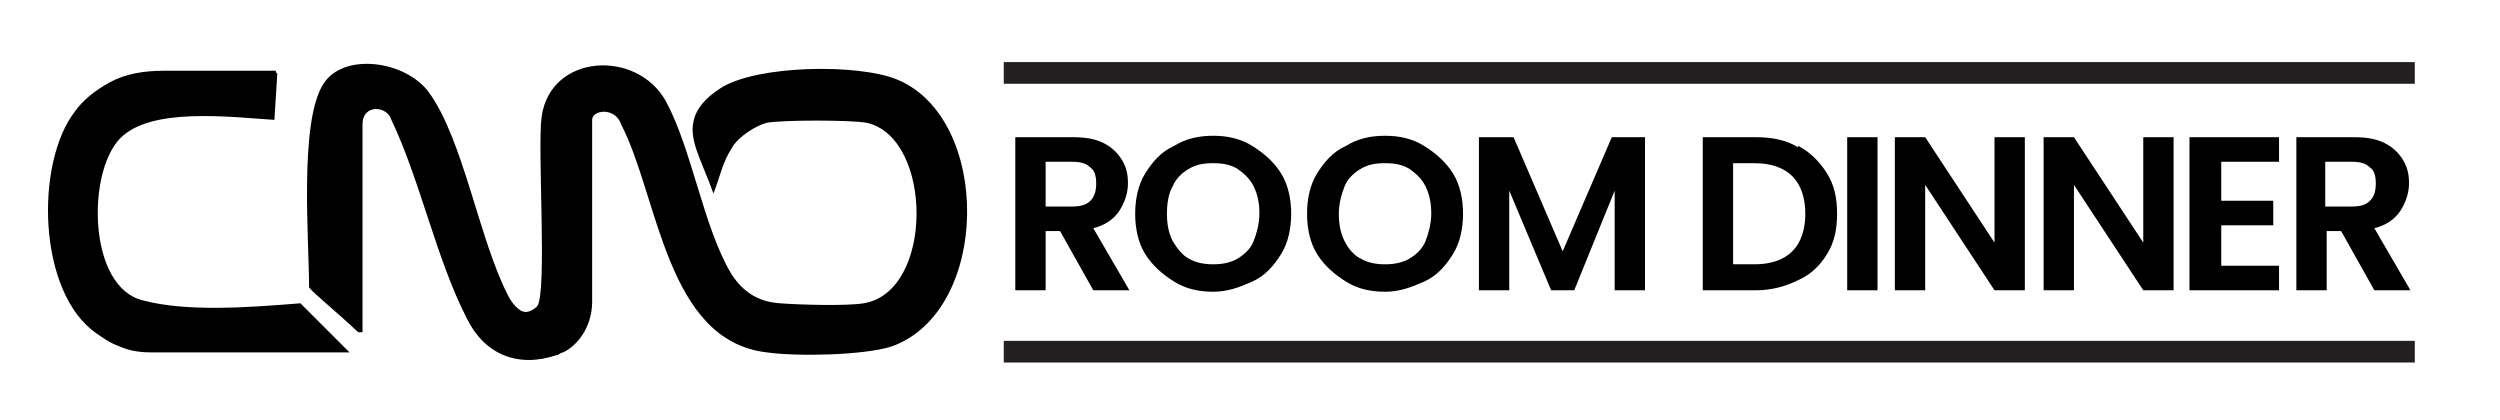
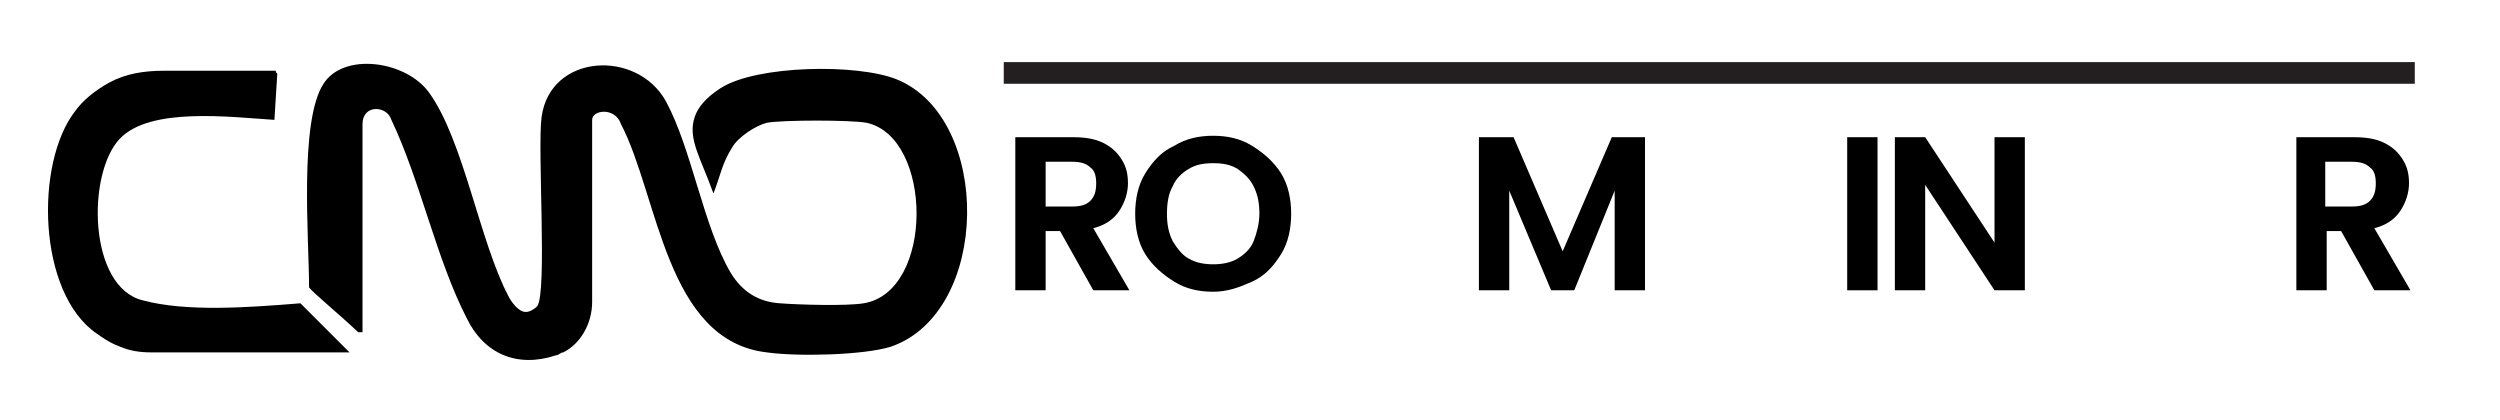
<svg xmlns="http://www.w3.org/2000/svg" version="1.1" viewBox="0 0 173.1 29.1">
  <defs>
    <style>
      .cls-1 {
        fill: #231f20;
      }

      .cls-2 {
        isolation: isolate;
      }
    </style>
  </defs>
  <g>
    <g id="Layer_1">
      <g>
        <path d="M24.8,23c-1.6-1.5-3.1-2.7-3.4-3.1,0-3.3-.7-11.5,1-14.1,1.4-2.2,5.7-1.6,7.3.6,2.4,3.3,3.5,10.3,5.5,14.1.2.4.7,1.1,1.2,1.1.3,0,.6-.2.8-.4.7-1,0-10.9.3-13.1.6-4.4,6.6-4.7,8.6-1.1,1.8,3.3,2.6,8.7,4.5,11.9.8,1.3,1.9,2,3.4,2.1,1.3.1,4.6.2,5.8,0,4.9-.8,4.8-11.5.2-12.5-1.1-.2-5.8-.2-6.9,0-.8.2-2,1-2.4,1.7-.7,1.1-.8,1.9-1.3,3.2-.9-2.5-1.8-3.8-1.3-5.3.2-.6.7-1.3,1.8-2,2.5-1.6,9.5-1.7,12.2-.6,6.6,2.7,6.5,16.1-.4,18.5-1.9.6-6.5.7-8.6.4-7-.8-7.5-10.8-10.1-15.8-.4-1.2-2-1-2-.3v12.6c0,1.5-.8,2.9-2,3.5-.2,0-.3.2-.5.2-2.7.9-5-.1-6.2-2.6-2.1-4.1-3.2-9.5-5.2-13.7-.3-1-2-1.1-2,.3v14.4h0Z" />
        <path d="M19.2,5.1l-.2,3.2c-3.1-.2-8.6-.9-10.7,1.3-2.3,2.4-2.2,10.3,1.6,11.2,3,.8,7.2.5,10.9.2l3.4,3.4h-13.7c-.8,0-1.5-.1-2.2-.4-.8-.3-1.3-.7-1.6-.9-4.1-2.8-4.3-11.8-1.5-15.4.5-.7,1.3-1.4,2.4-2s2.4-.8,3.7-.8h7.8c0,.1,0,.1,0,.1Z" />
      </g>
      <g>
        <g class="cls-2">
          <g class="cls-2">
            <path d="M75.7,20.1l-2.3-4.1h-1v4.1h-2.1v-10.6h4c.8,0,1.5.1,2.1.4.6.3,1,.7,1.3,1.2s.4,1,.4,1.6-.2,1.3-.6,1.9c-.4.6-1,1-1.8,1.2l2.5,4.3h-2.5ZM72.4,14.3h1.8c.6,0,1-.1,1.3-.4.3-.3.4-.7.4-1.2s-.1-.9-.4-1.1c-.3-.3-.7-.4-1.3-.4h-1.8v3.1Z" />
          </g>
          <g class="cls-2">
            <path d="M81.3,19.5c-.8-.5-1.5-1.1-2-1.9-.5-.8-.7-1.8-.7-2.8s.2-2,.7-2.8c.5-.8,1.1-1.5,2-1.9.8-.5,1.7-.7,2.7-.7s1.9.2,2.7.7c.8.5,1.5,1.1,2,1.9.5.8.7,1.8.7,2.8s-.2,2-.7,2.8c-.5.8-1.1,1.5-2,1.9s-1.7.7-2.7.7-1.9-.2-2.7-.7ZM85.7,17.9c.5-.3.9-.7,1.1-1.2s.4-1.2.4-1.9-.1-1.3-.4-1.9-.7-.9-1.1-1.2c-.5-.3-1-.4-1.7-.4s-1.2.1-1.7.4c-.5.3-.9.7-1.1,1.2-.3.5-.4,1.2-.4,1.9s.1,1.3.4,1.9c.3.5.7,1,1.1,1.2.5.3,1.1.4,1.7.4s1.2-.1,1.7-.4Z" />
          </g>
          <g class="cls-2">
-             <path d="M93.2,19.5c-.8-.5-1.5-1.1-2-1.9-.5-.8-.7-1.8-.7-2.8s.2-2,.7-2.8c.5-.8,1.1-1.5,2-1.9.8-.5,1.7-.7,2.7-.7s1.9.2,2.7.7c.8.5,1.5,1.1,2,1.9.5.8.7,1.8.7,2.8s-.2,2-.7,2.8c-.5.8-1.1,1.5-2,1.9s-1.7.7-2.7.7-1.9-.2-2.7-.7ZM97.6,17.9c.5-.3.9-.7,1.1-1.2s.4-1.2.4-1.9-.1-1.3-.4-1.9-.7-.9-1.1-1.2c-.5-.3-1-.4-1.7-.4s-1.2.1-1.7.4c-.5.3-.9.7-1.1,1.2s-.4,1.2-.4,1.9.1,1.3.4,1.9.7,1,1.1,1.2c.5.3,1.1.4,1.7.4s1.2-.1,1.7-.4Z" />
-           </g>
+             </g>
          <g class="cls-2">
            <path d="M113.9,9.5v10.6h-2.1v-6.9l-2.8,6.9h-1.6l-2.9-6.9v6.9h-2.1v-10.6h2.4l3.4,7.9,3.4-7.9h2.4Z" />
-             <path d="M124.5,10.1c.8.4,1.5,1.1,2,1.9.5.8.7,1.7.7,2.8s-.2,2-.7,2.8c-.5.8-1.1,1.4-2,1.8-.8.4-1.8.7-2.9.7h-3.7v-10.6h3.7c1.1,0,2.1.2,2.9.7ZM124.1,17.4c.6-.6.9-1.5.9-2.6s-.3-2-.9-2.6c-.6-.6-1.5-.9-2.6-.9h-1.5v7h1.5c1.1,0,2-.3,2.6-.9Z" />
            <path d="M130,9.5v10.6h-2.1v-10.6h2.1Z" />
            <path d="M140.2,20.1h-2.1l-4.8-7.3v7.3h-2.1v-10.6h2.1l4.8,7.3v-7.3h2.1v10.6Z" />
-             <path d="M150.5,20.1h-2.1l-4.8-7.3v7.3h-2.1v-10.6h2.1l4.8,7.3v-7.3h2.1v10.6Z" />
-             <path d="M153.8,11.2v2.7h3.6v1.7h-3.6v2.8h4v1.7h-6.2v-10.6h6.2v1.7h-4Z" />
            <path d="M164.4,20.1l-2.3-4.1h-1v4.1h-2.1v-10.6h4c.8,0,1.5.1,2.1.4.6.3,1,.7,1.3,1.2.3.5.4,1,.4,1.6s-.2,1.3-.6,1.9c-.4.6-1,1-1.8,1.2l2.5,4.3h-2.5ZM161,14.3h1.8c.6,0,1-.1,1.3-.4.3-.3.4-.7.4-1.2s-.1-.9-.4-1.1c-.3-.3-.7-.4-1.3-.4h-1.8v3.1Z" />
          </g>
        </g>
        <rect class="cls-1" x="69.5" y="4.3" width="97.7" height="1.5" />
-         <rect class="cls-1" x="69.5" y="23.6" width="97.7" height="1.5" />
      </g>
    </g>
  </g>
</svg>